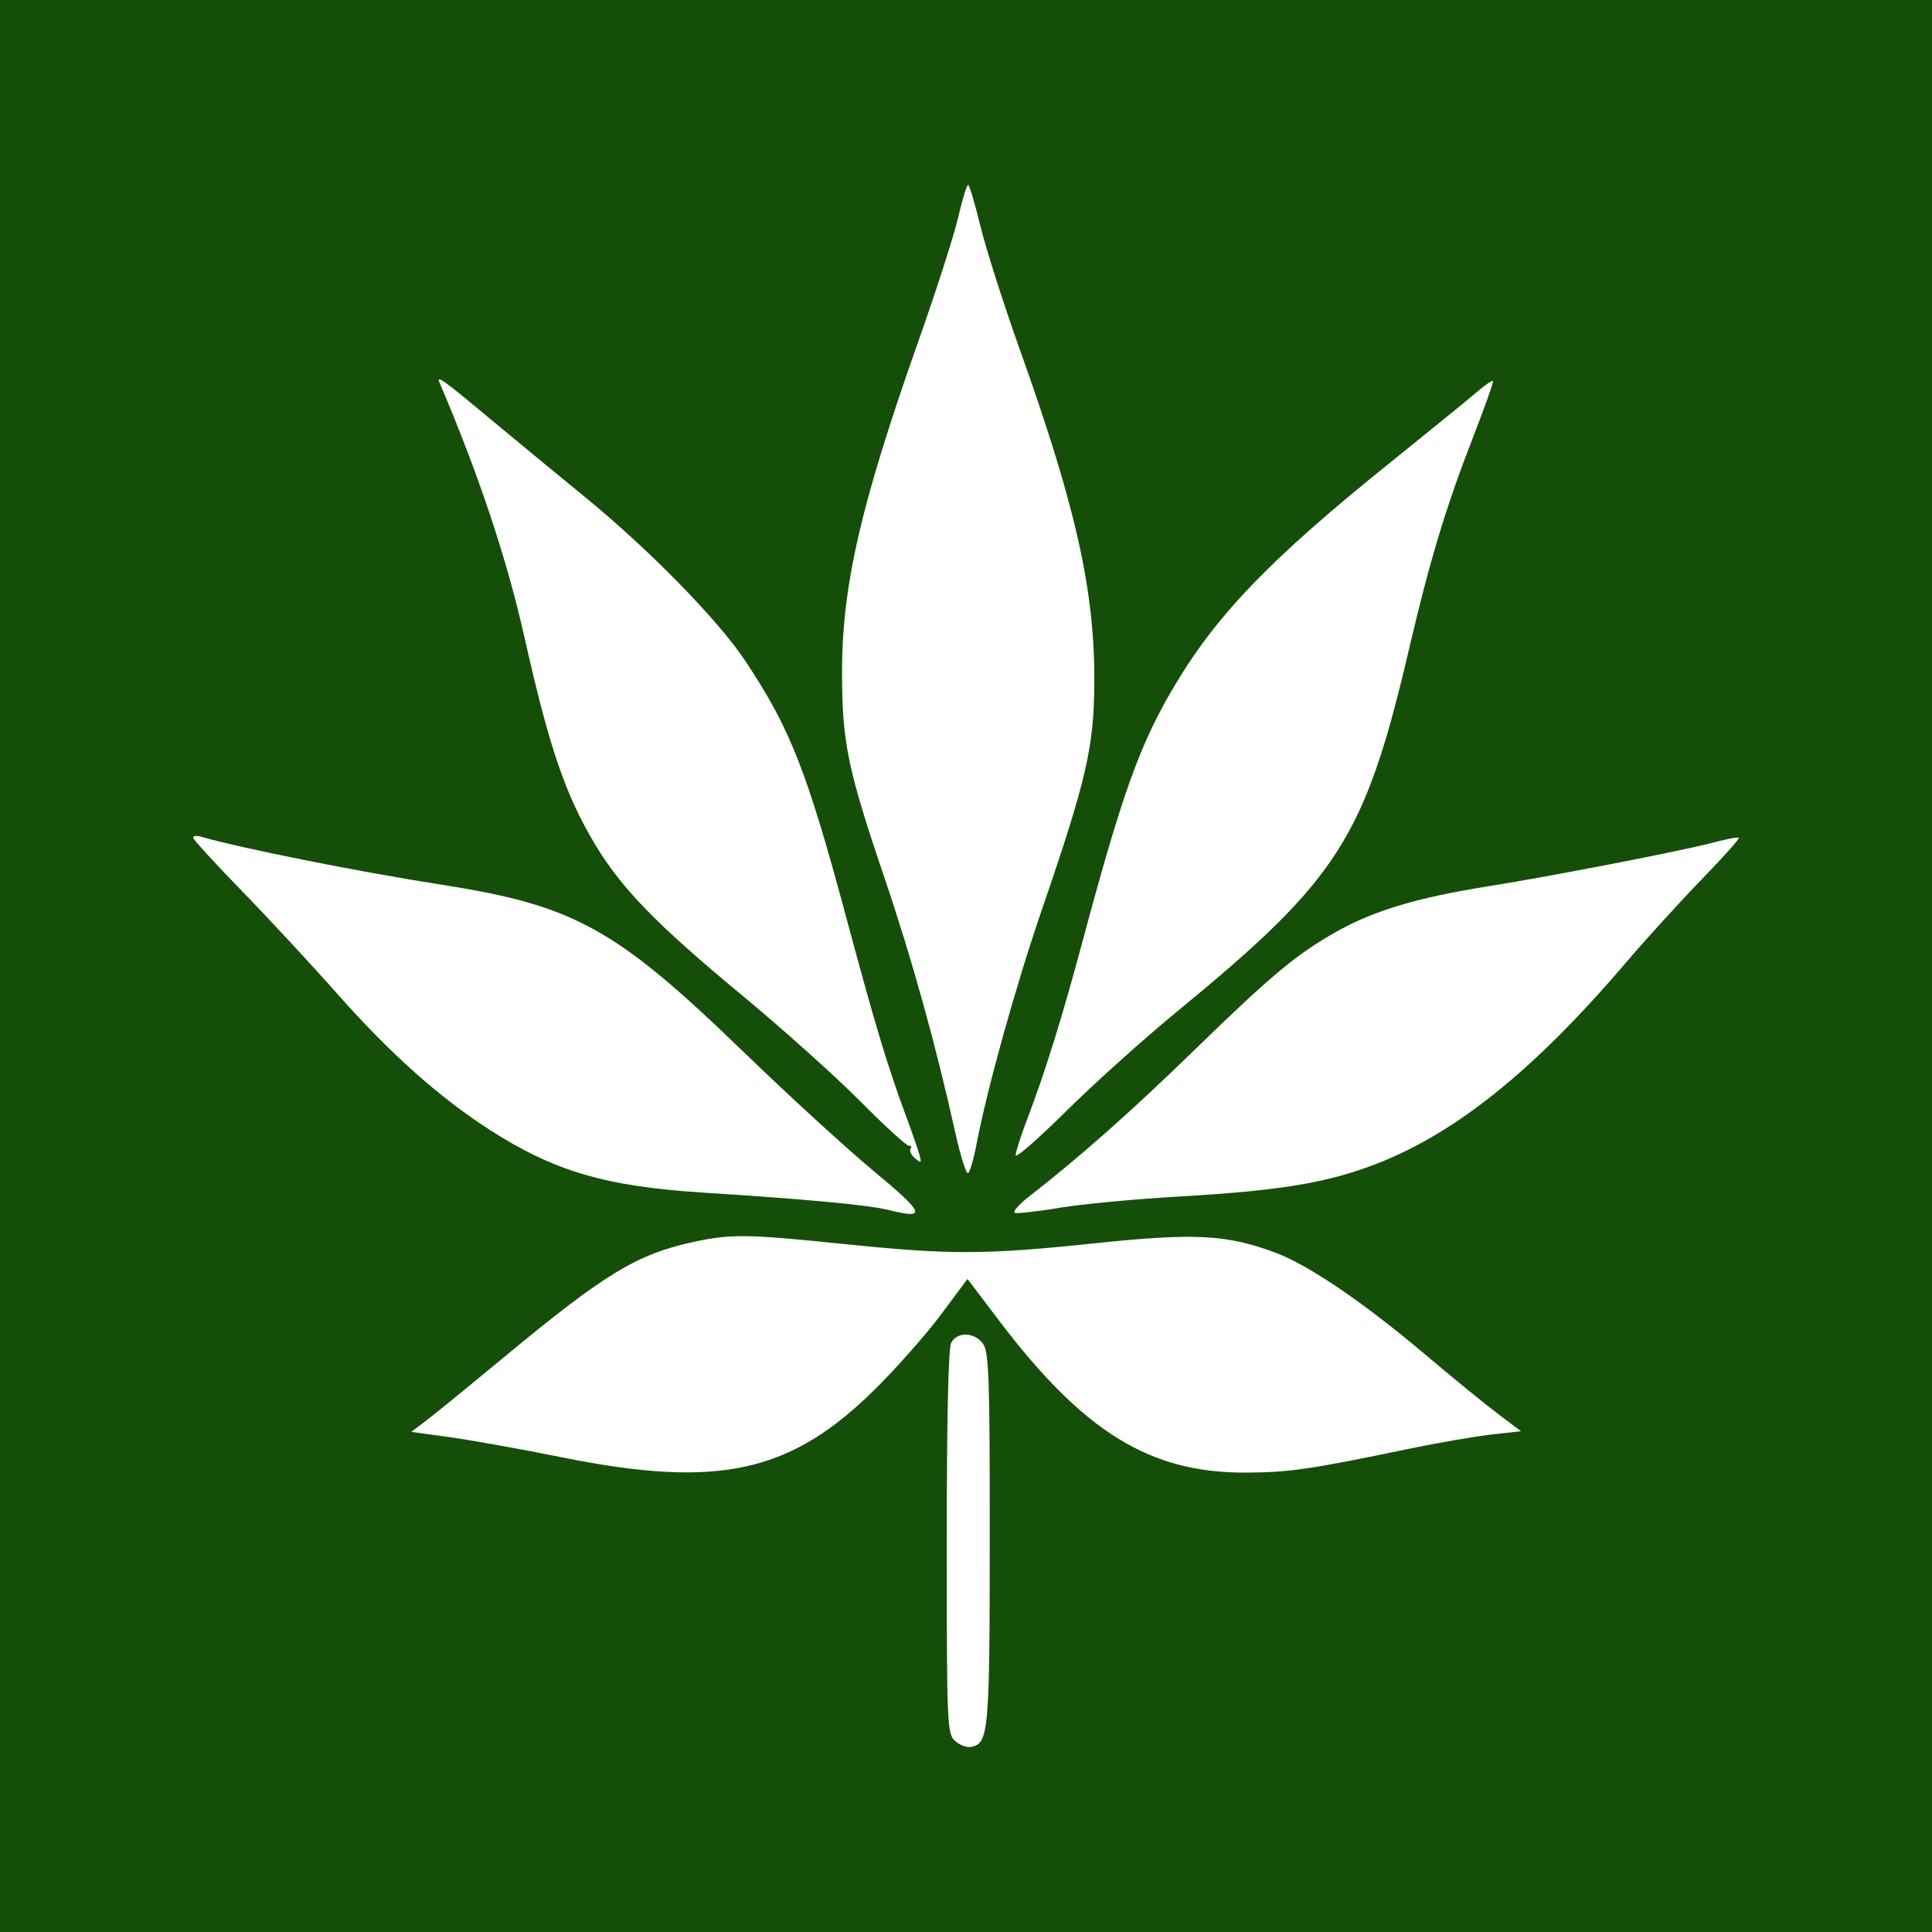
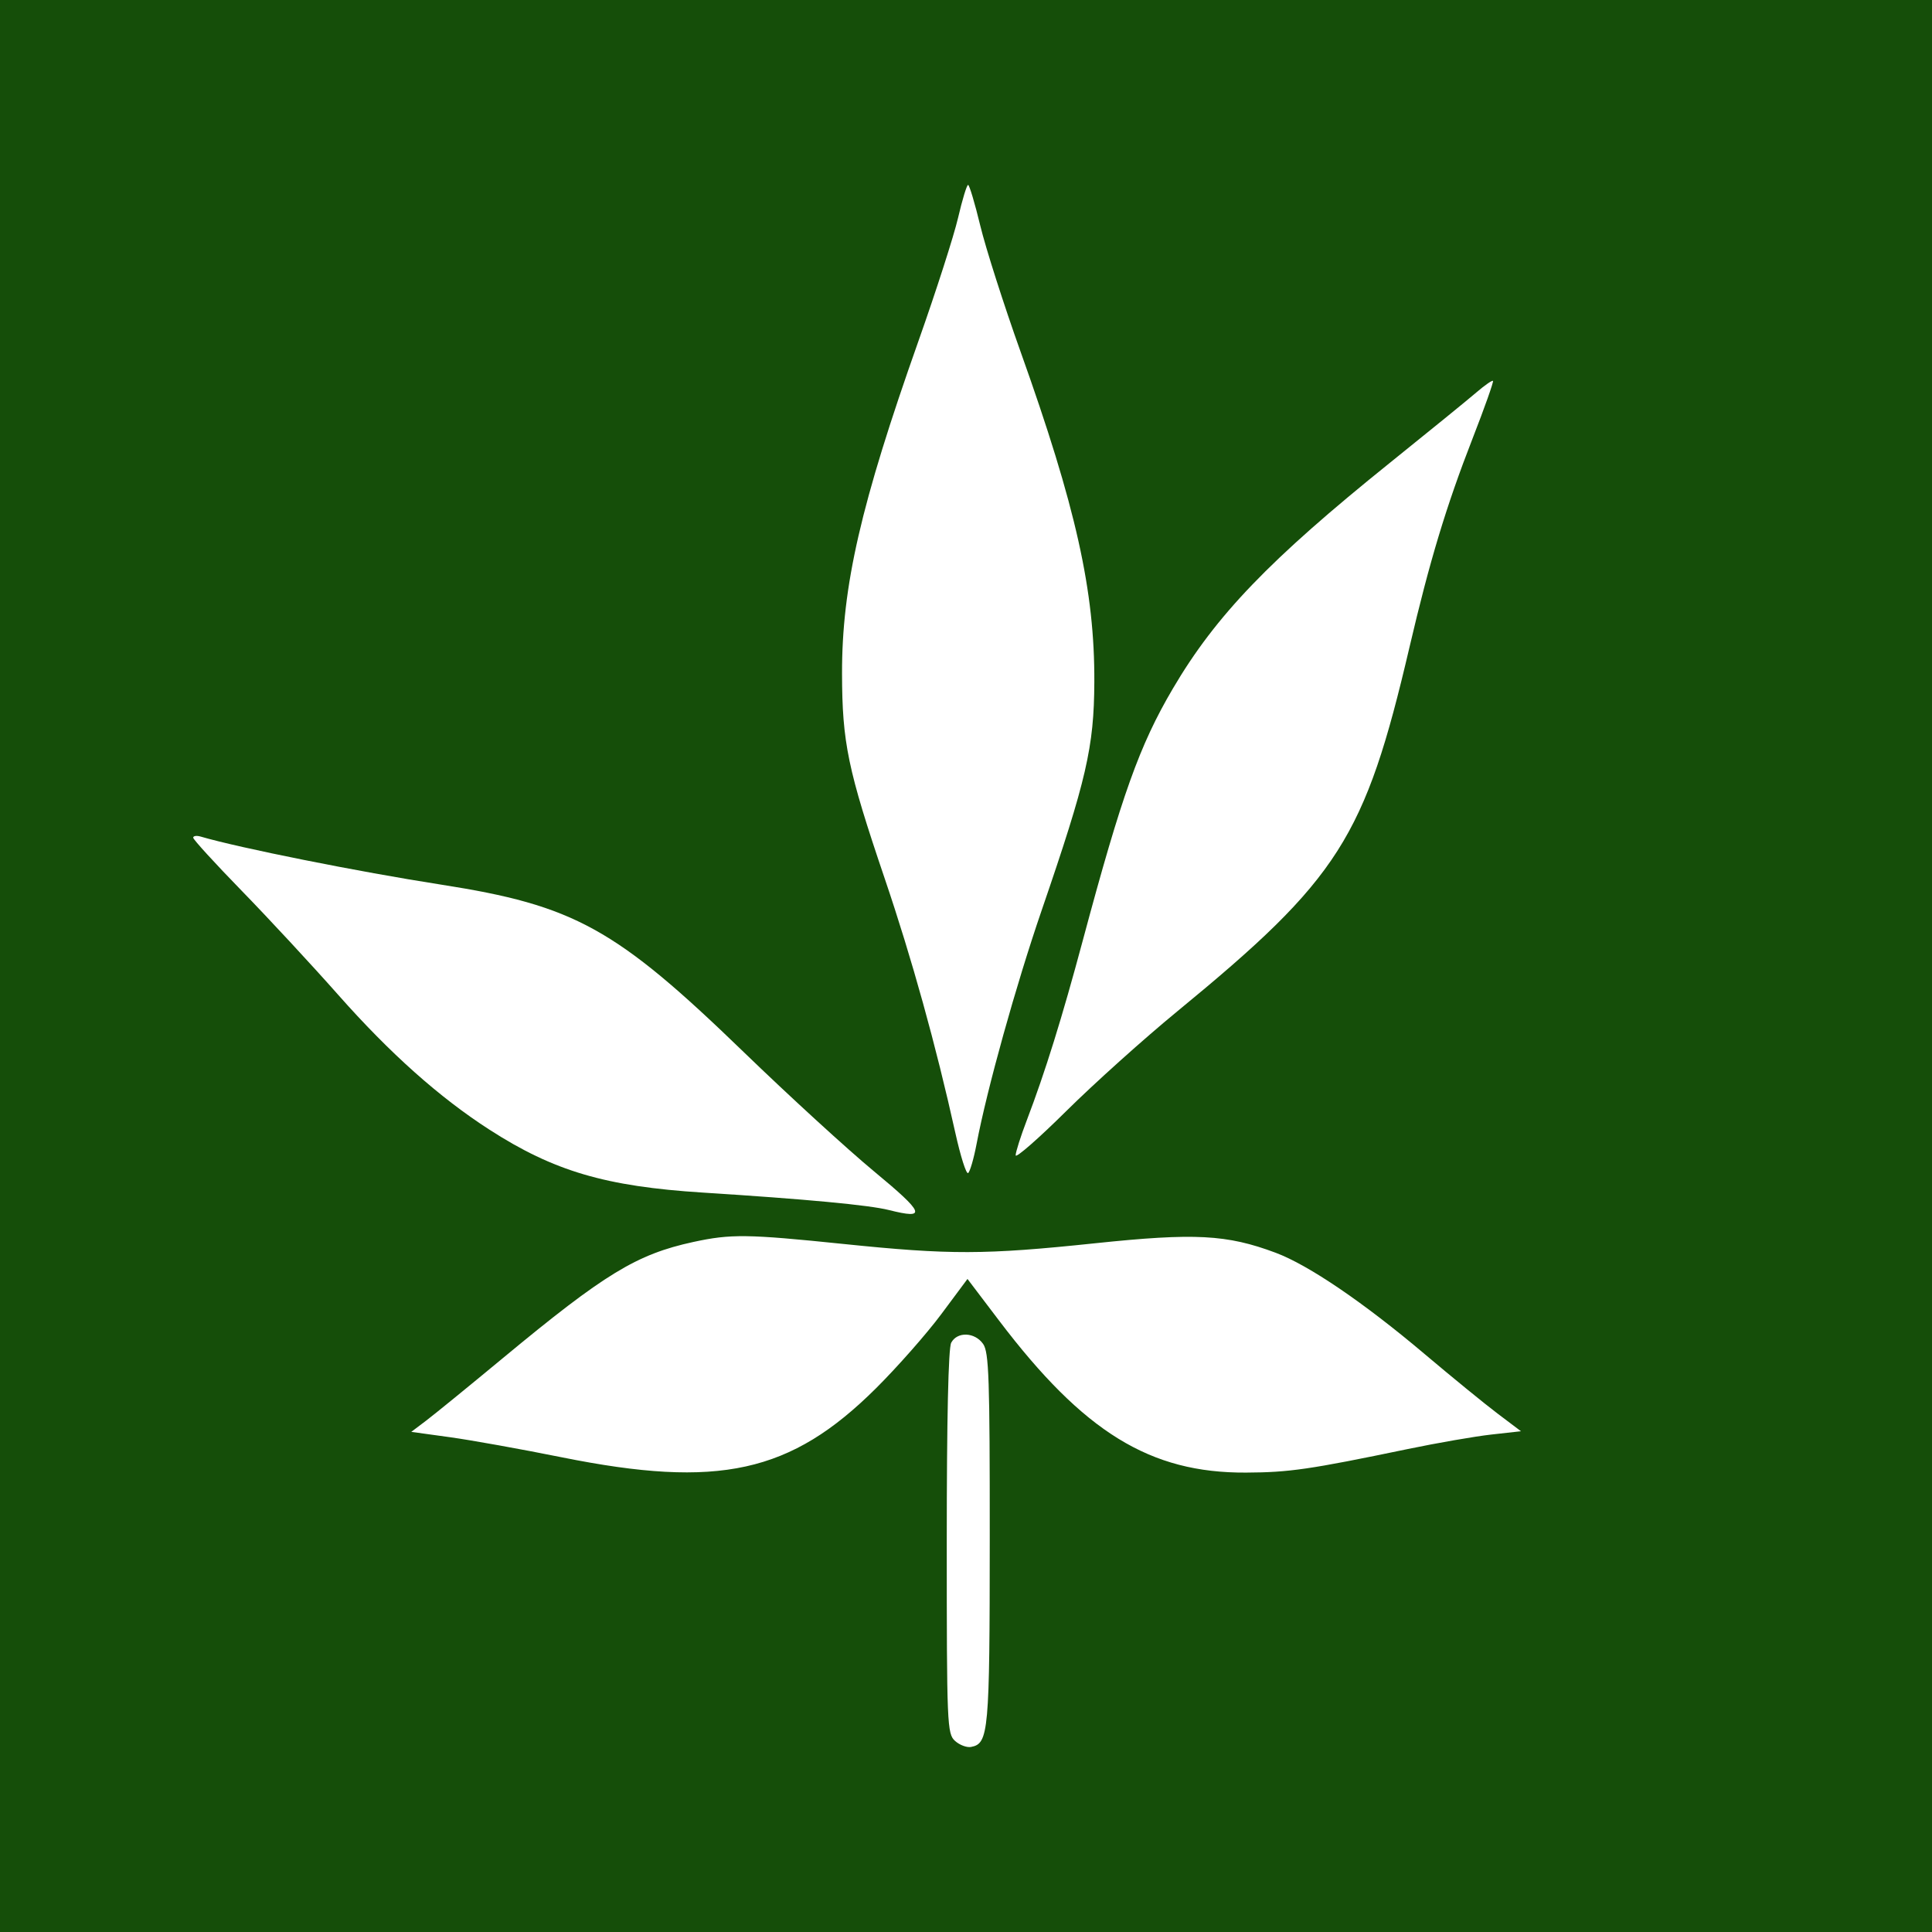
<svg xmlns="http://www.w3.org/2000/svg" width="400" height="400" viewBox="0 0 400 400" fill="none">
  <rect width="400" height="400" fill="#154E09" />
  <path d="M190.157 70.606C193.797 60.317 197.489 48.833 198.36 45.087C199.232 41.341 200.165 38.28 200.433 38.285C200.701 38.291 201.837 42.091 202.958 46.731C204.079 51.369 207.828 63.098 211.289 72.792C222.776 104.962 226.656 122.341 226.569 141.227C226.508 154.687 224.958 161.401 215.667 188.469C210.318 204.05 204.355 225.456 202.189 236.846C201.604 239.922 200.812 242.633 200.429 242.871C200.045 243.107 198.865 239.386 197.805 234.602C193.768 216.382 188.802 198.496 183.167 181.878C175.521 159.328 174.36 153.748 174.335 139.444C174.303 121.353 178.198 104.408 190.157 70.606Z" fill="white" />
-   <path d="M108.604 132.023C104.955 115.754 99.181 98.427 91.029 79.277C90.285 77.532 91.534 78.431 102.175 87.3C106.586 90.977 115.105 97.996 121.105 102.899C134.338 113.709 148.657 128.337 154.267 136.776C163.672 150.922 167.067 159.581 175.409 190.697C181.035 211.683 183.833 220.981 187.462 230.749C188.657 233.968 189.926 237.601 190.28 238.823C190.855 240.805 190.767 240.914 189.468 239.836C188.668 239.171 188.239 238.263 188.514 237.816C188.791 237.369 188.677 237.114 188.261 237.249C187.845 237.383 183.302 233.25 178.165 228.063C173.028 222.876 161.796 212.814 153.206 205.705C135.991 191.458 128.613 183.864 123.215 174.839C117.022 164.488 113.706 154.769 108.604 132.023Z" fill="white" />
  <path d="M287.844 95.754C295.934 89.247 303.958 82.716 305.674 81.241C307.39 79.767 308.933 78.694 309.105 78.857C309.275 79.021 307.379 84.375 304.892 90.756C299.434 104.759 295.989 116.154 291.813 134.024C282.588 173.498 277.24 181.882 243.712 209.414C236.847 215.05 226.517 224.331 220.756 230.037C214.995 235.744 210.281 239.865 210.281 239.197C210.281 238.527 211.318 235.263 212.586 231.943C216.367 222.033 219.883 210.747 224.182 194.708C232.282 164.498 235.919 154.325 242.814 142.591C251.733 127.414 262.826 115.876 287.844 95.754Z" fill="white" />
  <path d="M50.03 184.412C44.514 178.749 40 173.809 40 173.433C40 173.057 40.702 172.956 41.56 173.209C49.51 175.546 74.256 180.493 91.263 183.143C118.952 187.459 127.442 192.152 153.951 217.794C163.289 226.826 175.453 237.96 180.981 242.536C191.463 251.209 191.962 252.52 184.022 250.522C179.928 249.491 166.889 248.268 145.54 246.914C125.362 245.634 114.675 242.484 101.321 233.878C90.965 227.206 80.736 218.086 70.021 205.972C64.542 199.777 55.546 190.075 50.03 184.412Z" fill="white" />
-   <path d="M307.817 183.548C321.277 181.409 348.614 176.087 355.154 174.333C357.605 173.675 359.781 173.281 359.991 173.457C360.2 173.633 356.767 177.484 352.365 182.014C347.962 186.544 340.854 194.357 336.57 199.374C317.108 222.165 300.6 235.275 283.519 241.509C273.815 245.049 264.16 246.574 244.159 247.723C235.088 248.243 223.945 249.294 219.399 250.057C214.852 250.82 210.68 251.294 210.129 251.111C209.578 250.926 210.891 249.406 213.047 247.731C223.459 239.645 234.266 230.073 247.279 217.41C263.347 201.776 268.545 197.452 276.864 192.8C284.518 188.521 293.6 185.807 307.817 183.548Z" fill="white" />
  <path d="M104.17 281.136C125.193 263.714 131.801 259.686 143.534 257.14C151.312 255.452 154.696 255.497 174.62 257.549C196.718 259.825 203.866 259.806 226.707 257.407C247.367 255.238 253.999 255.586 264.101 259.365C270.934 261.92 282.324 269.665 294.976 280.358C300.615 285.123 307.405 290.665 310.066 292.673L314.903 296.323L308.752 297.009C305.37 297.386 297.576 298.739 291.434 300.015C271.097 304.239 266.971 304.84 257.977 304.885C238.105 304.985 224.402 296.552 206.853 273.424L200.306 264.794L194.876 272.09C191.891 276.103 185.81 283.006 181.365 287.429C163.718 304.988 148.804 308.264 116.317 301.72C107.931 300.03 97.487 298.154 93.109 297.551L85.148 296.454L88.186 294.16C89.856 292.899 97.049 287.038 104.17 281.136Z" fill="white" />
  <path d="M196.017 319.301C196.017 293.718 196.343 279.105 196.939 277.991C198.191 275.652 201.825 275.794 203.544 278.249C204.748 279.967 204.93 285.299 204.918 318.583C204.905 358.666 204.697 360.984 201.054 361.685C200.172 361.854 198.678 361.295 197.734 360.441C196.088 358.951 196.017 357.245 196.017 319.301Z" fill="white" />
</svg>